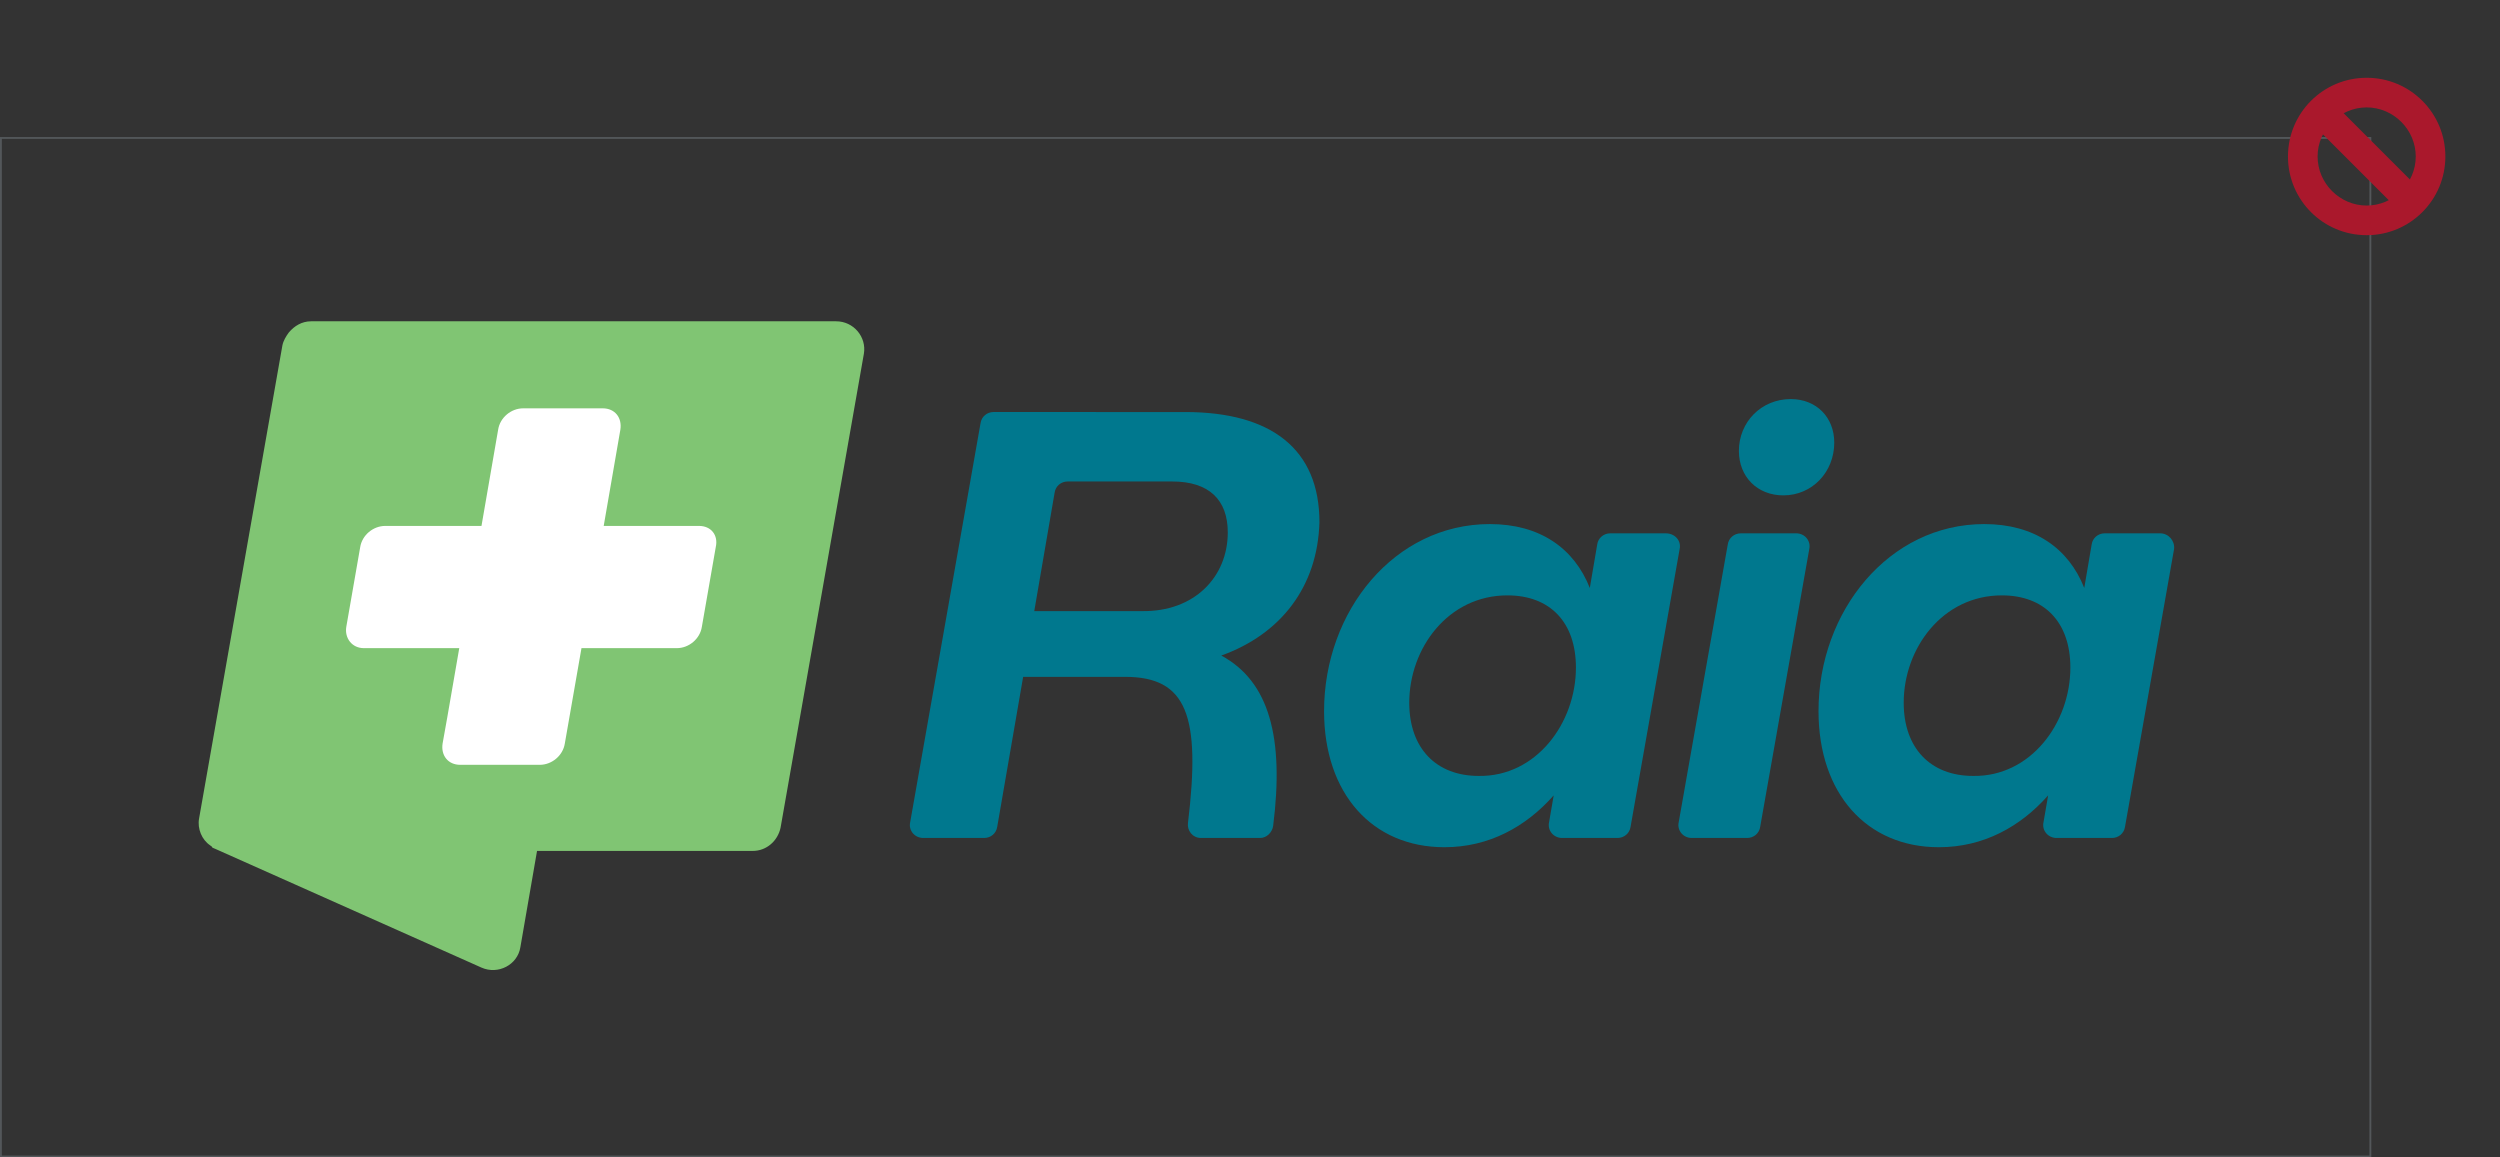
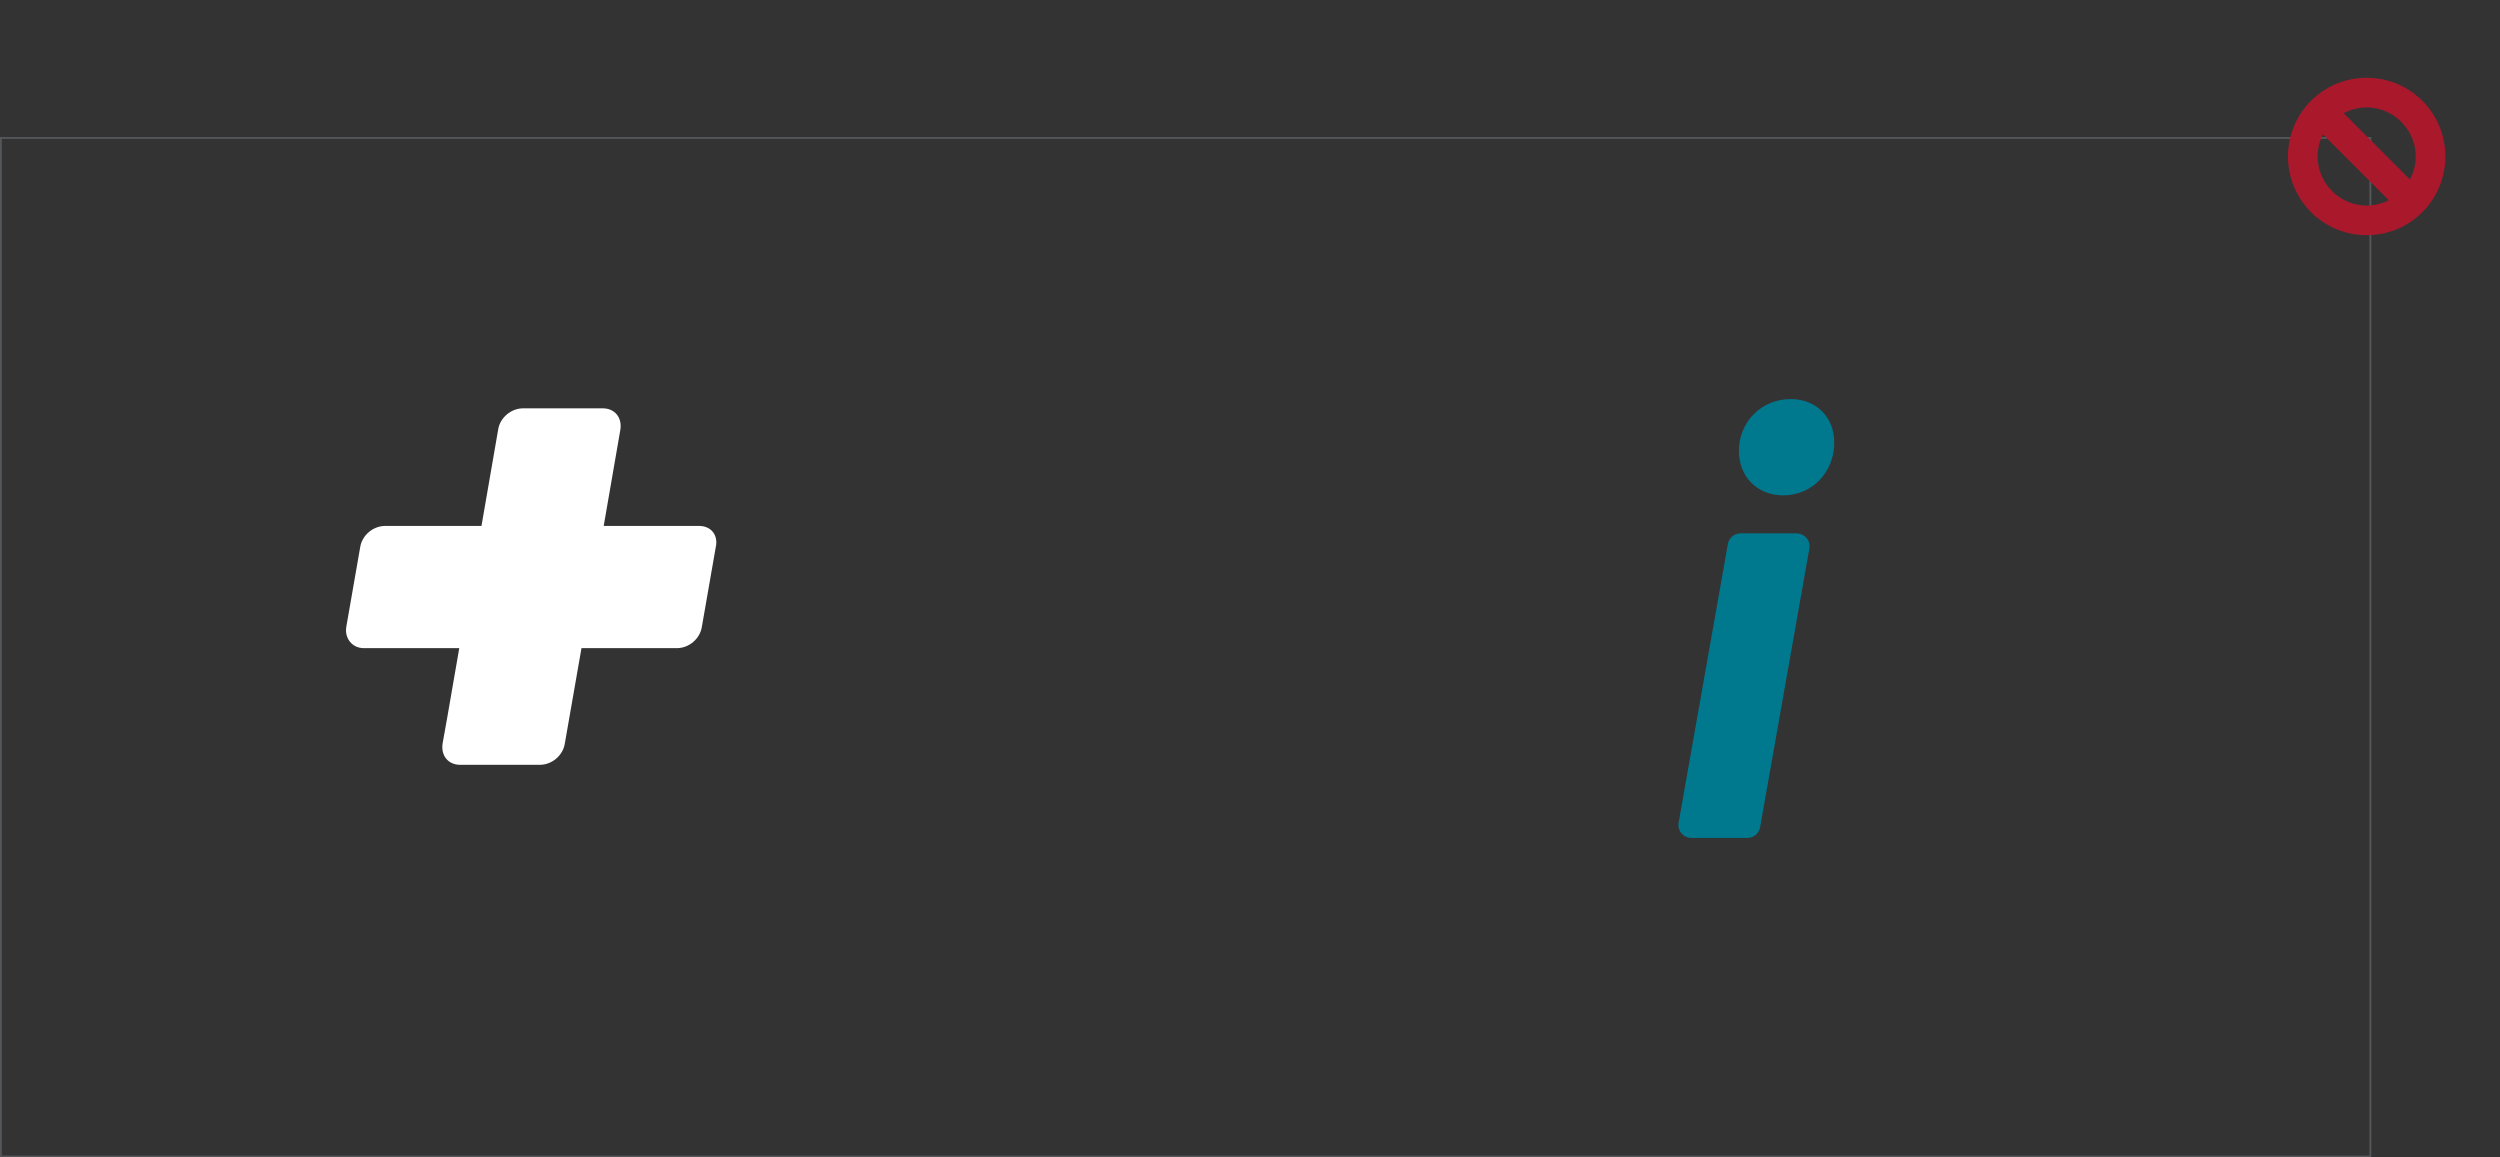
<svg xmlns="http://www.w3.org/2000/svg" version="1.2" baseProfile="tiny" id="Layer_1" x="0px" y="0px" viewBox="0 0 270 125" overflow="visible" xml:space="preserve">
  <rect x="0" y="0" width="270" height="125" fill="#333333" stroke="none" />
  <g>
    <path fill="#53575A" d="M256.1,125H0V14.8h256.1V125z M0.2,124.8h255.7V15H0.2V124.8L0.2,124.8z" />
    <g>
      <path fill="#AA182C" d="M255.6,25.4c-4.7,0-8.5-3.8-8.5-8.5s3.8-8.5,8.5-8.5c4.7,0,8.5,3.8,8.5,8.5S260.3,25.4,255.6,25.4z     M255.6,11.6c-2.9,0-5.3,2.4-5.3,5.3s2.4,5.3,5.3,5.3c2.9,0,5.3-2.4,5.3-5.3S258.5,11.6,255.6,11.6z" />
      <rect x="254" y="10.4" transform="matrix(0.707 -0.707 0.707 0.707 62.913 185.707)" fill="#AA182C" width="3.2" height="13" />
    </g>
    <g>
      <g>
-         <path fill="#00788E" d="M131.9,70.8c5.2,2.8,6.8,8.9,5.6,18.4c-0.1,0.7-0.7,1.3-1.4,1.3h-6.4c-0.9,0-1.5-0.8-1.4-1.6     c1.4-11.6-0.1-15.8-6.8-15.8h-11l-2.8,16.2c-0.1,0.7-0.7,1.2-1.4,1.2h-6.6c-0.9,0-1.6-0.8-1.4-1.7l7.6-43.1     c0.1-0.7,0.7-1.2,1.4-1.2H128c9.3,0,14.5,4,14.5,11.9C142.3,63.4,138.3,68.5,131.9,70.8L131.9,70.8z M132.6,57.5     c0-3.5-2-5.5-6-5.5h-11.3c-0.7,0-1.3,0.5-1.4,1.2L111.7,66h11.6C129,66.1,132.6,62.3,132.6,57.5L132.6,57.5z" />
-         <path fill="#00788E" d="M181.4,59.3l-5.3,30c-0.1,0.7-0.7,1.2-1.4,1.2h-6c-0.9,0-1.6-0.8-1.4-1.7l0.5-2.9c-3,3.4-7,5.6-11.8,5.6     c-7.8,0-13-5.8-13-14.7c0-10.8,7.6-20.2,17.9-20.2c5.4,0,9.1,2.6,10.8,6.9l0.8-4.7c0.1-0.7,0.7-1.2,1.4-1.2h6     C180.9,57.6,181.6,58.4,181.4,59.3z M170.2,72.1c0-4.9-2.8-7.8-7.4-7.8c-6.4,0-10.6,5.7-10.6,11.6c0,4.9,2.9,7.9,7.5,7.9     C165.9,83.9,170.2,78.1,170.2,72.1L170.2,72.1z" />
        <path fill="#00788E" d="M188,57.6h6c0.9,0,1.6,0.8,1.4,1.7l-5.3,30c-0.1,0.7-0.7,1.2-1.4,1.2h-6c-0.9,0-1.6-0.8-1.4-1.7l5.3-30     C186.7,58.1,187.3,57.6,188,57.6z M187.8,48.7c0-3.1,2.4-5.6,5.6-5.6c2.8,0,4.7,2,4.7,4.7c0,3.2-2.4,5.7-5.5,5.7     C189.8,53.5,187.8,51.5,187.8,48.7L187.8,48.7z" />
-         <path fill="#00788E" d="M234.8,59.3l-5.3,30c-0.1,0.7-0.7,1.2-1.4,1.2h-6c-0.9,0-1.6-0.8-1.4-1.7l0.5-2.9c-3,3.4-7,5.6-11.8,5.6     c-7.8,0-13-5.8-13-14.7c0-10.8,7.6-20.2,17.9-20.2c5.4,0,9.1,2.6,10.8,6.9l0.8-4.7c0.1-0.7,0.7-1.2,1.4-1.2h6     C234.2,57.6,234.9,58.4,234.8,59.3z M223.6,72.1c0-4.9-2.8-7.8-7.4-7.8c-6.4,0-10.6,5.7-10.6,11.6c0,4.9,2.9,7.9,7.5,7.9     C219.3,83.9,223.6,78.1,223.6,72.1L223.6,72.1z" />
      </g>
-       <path fill="#80C573" d="M90.3,34.7H33.6c-1,0-1.8,0.5-2.4,1.2c-0.3,0.4-0.6,0.9-0.7,1.4l-9,51.1c-0.2,1.1,0.3,2.3,1.2,2.9    c0.1,0.1,0.2,0.1,0.2,0.2c0.1,0.1,0.2,0.1,0.4,0.2l0,0L52,104.5c1.8,0.8,3.9-0.3,4.2-2.2L58,91.9h23.3c1.5,0,2.7-1.1,3-2.5l9-51.2    C93.6,36.4,92.2,34.7,90.3,34.7L90.3,34.7z" />
      <path fill="#FFFFFF" d="M75.5,56.8H65.2L67,46.4c0.2-1.3-0.6-2.3-1.9-2.3c-2.2,0-6.3,0-8.6,0c-1.3,0-2.5,1-2.7,2.3L52,56.8H41.6    c-1.3,0-2.5,1-2.7,2.3l-1.5,8.6C37.2,68.9,38,70,39.3,70h10.3l-1.3,7.5l-0.5,2.8c-0.2,1.3,0.6,2.3,1.9,2.3h8.6    c1.3,0,2.5-1,2.7-2.3L62.8,70h10.3c1.3,0,2.5-1,2.7-2.3l1.5-8.6C77.6,57.8,76.8,56.8,75.5,56.8z" />
    </g>
  </g>
</svg>